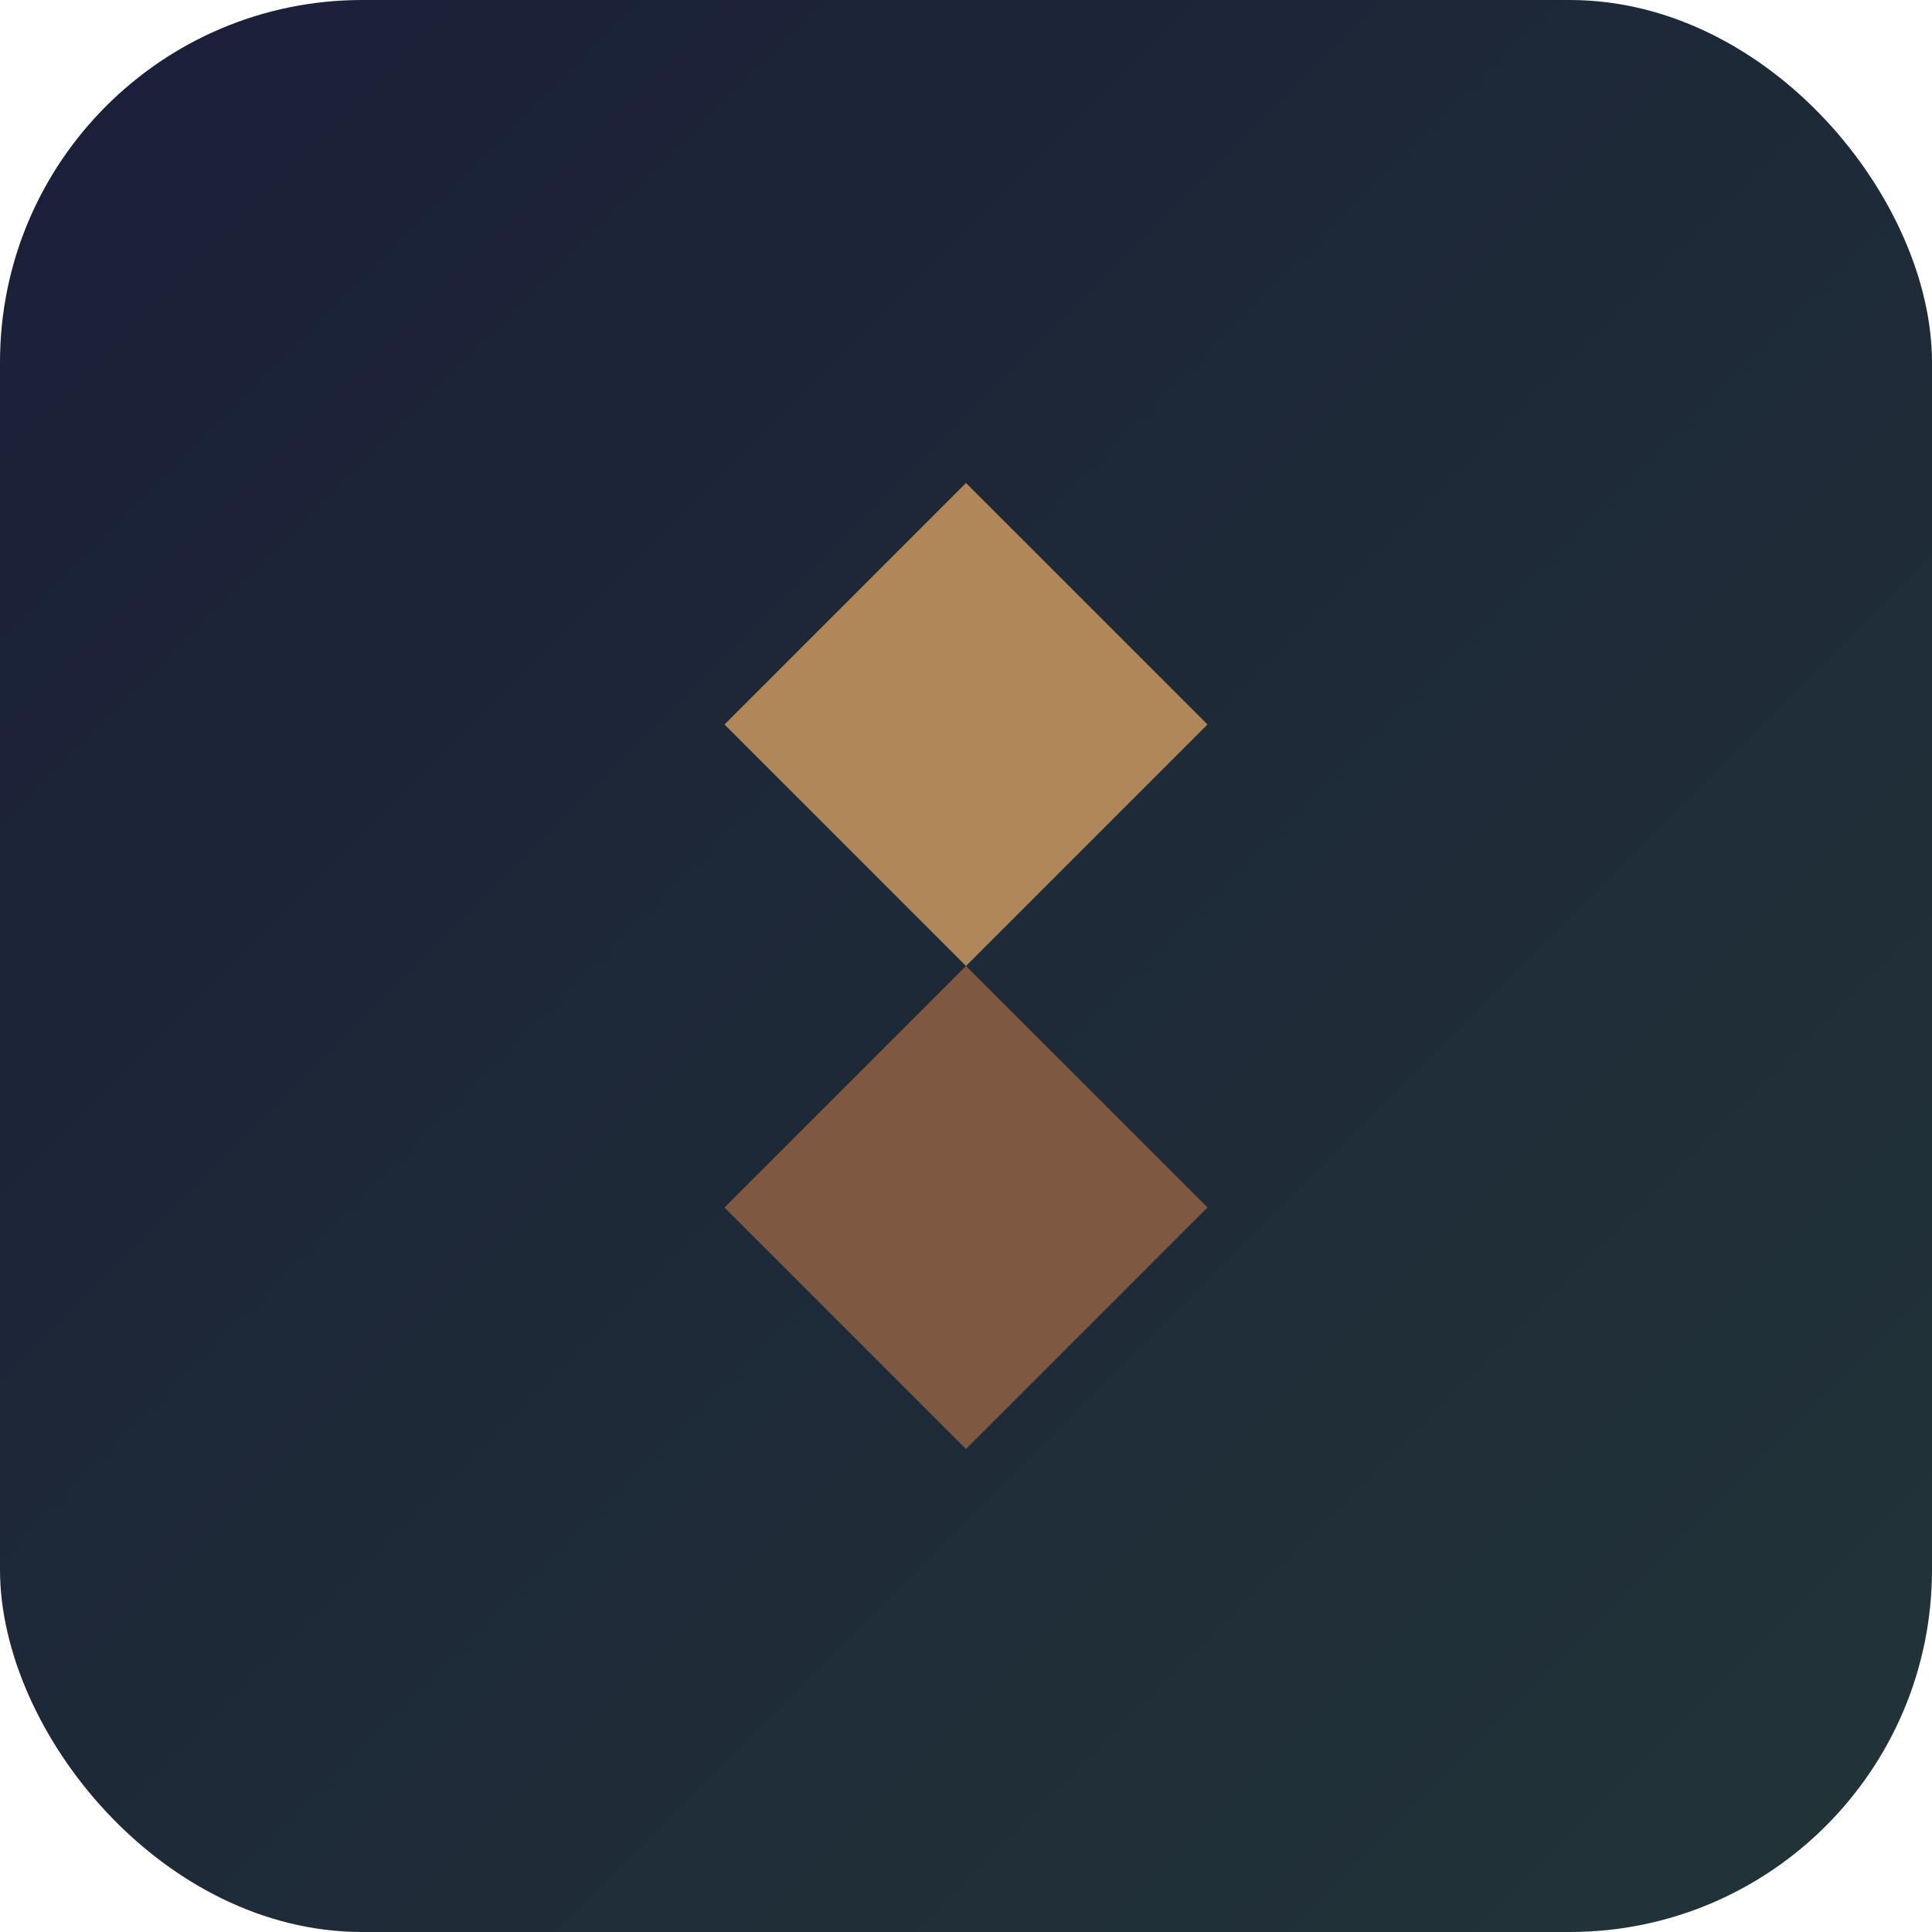
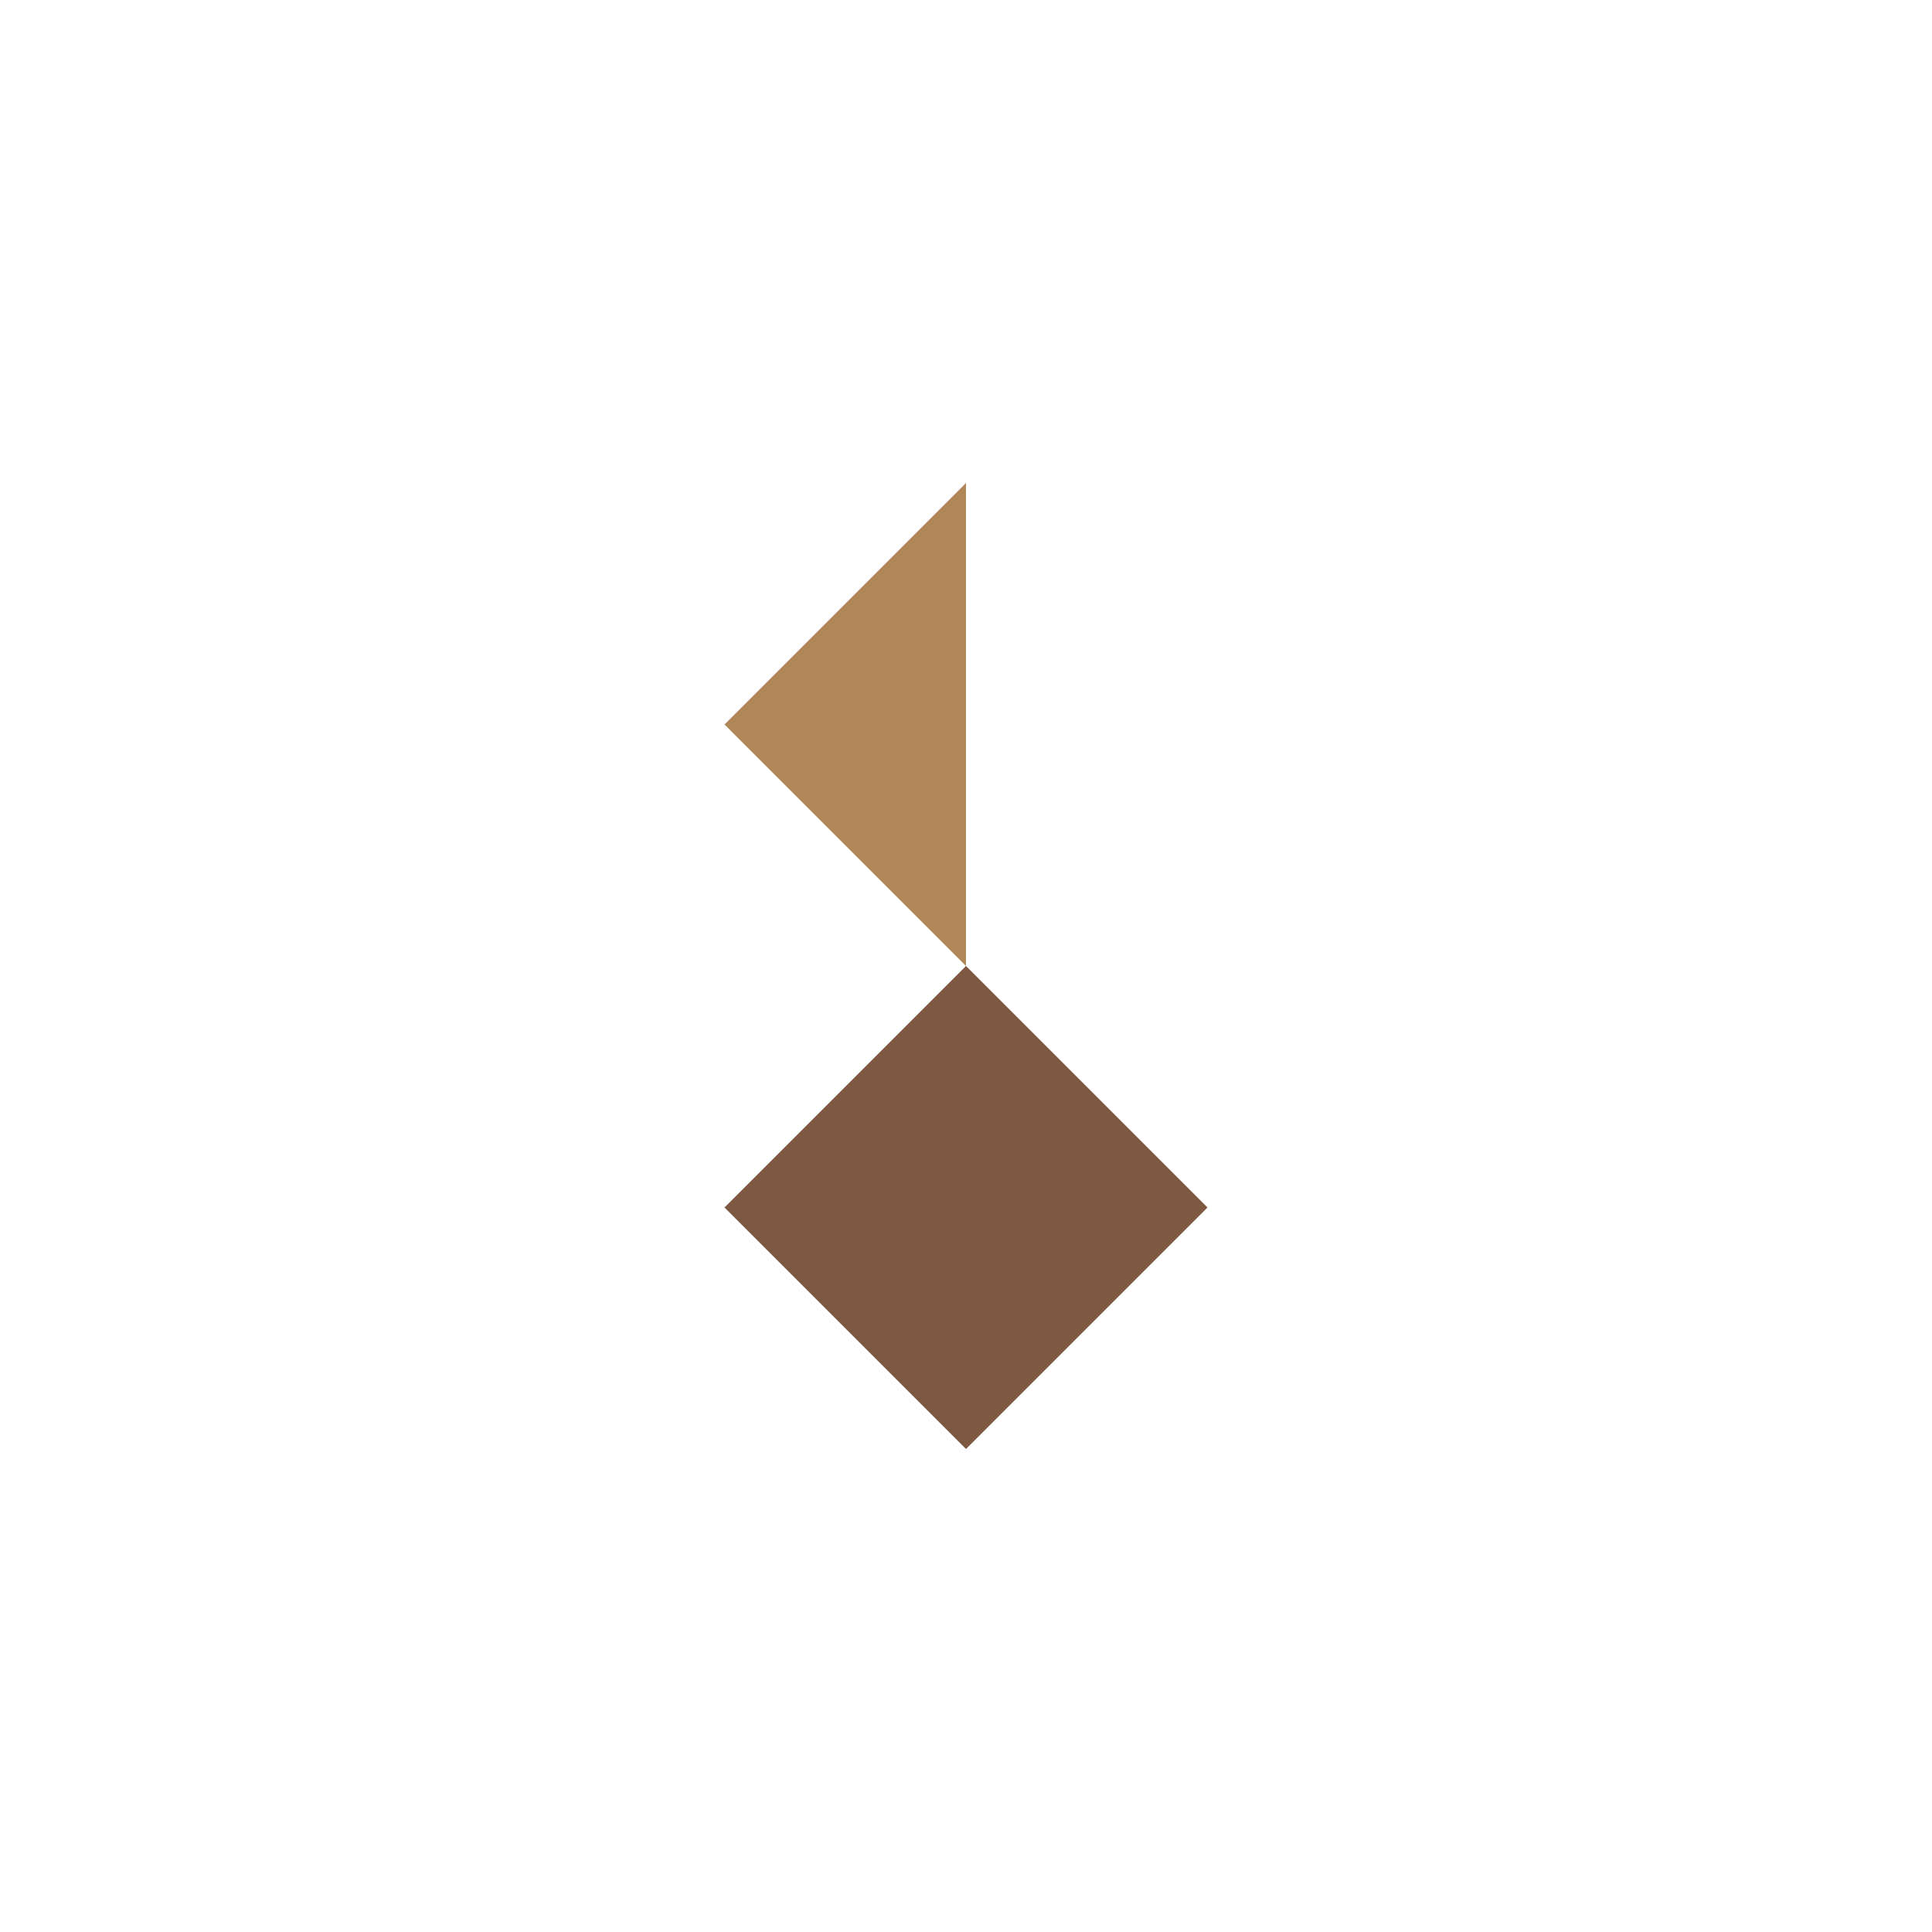
<svg xmlns="http://www.w3.org/2000/svg" width="32" height="32" viewBox="0 0 32 32" fill="none">
-   <rect width="32" height="32" rx="6" fill="url(#paint0_linear)" />
-   <path d="M16 8L20 12L16 16L12 12L16 8Z" fill="#AF8758" />
+   <path d="M16 8L16 16L12 12L16 8Z" fill="#AF8758" />
  <path d="M16 16L20 20L16 24L12 20L16 16Z" fill="#7E5840" />
  <defs>
    <linearGradient id="paint0_linear" x1="0" y1="0" x2="32" y2="32" gradientUnits="userSpaceOnUse">
      <stop stop-color="#1A1F38" />
      <stop offset="1" stop-color="#223438" />
    </linearGradient>
  </defs>
</svg>